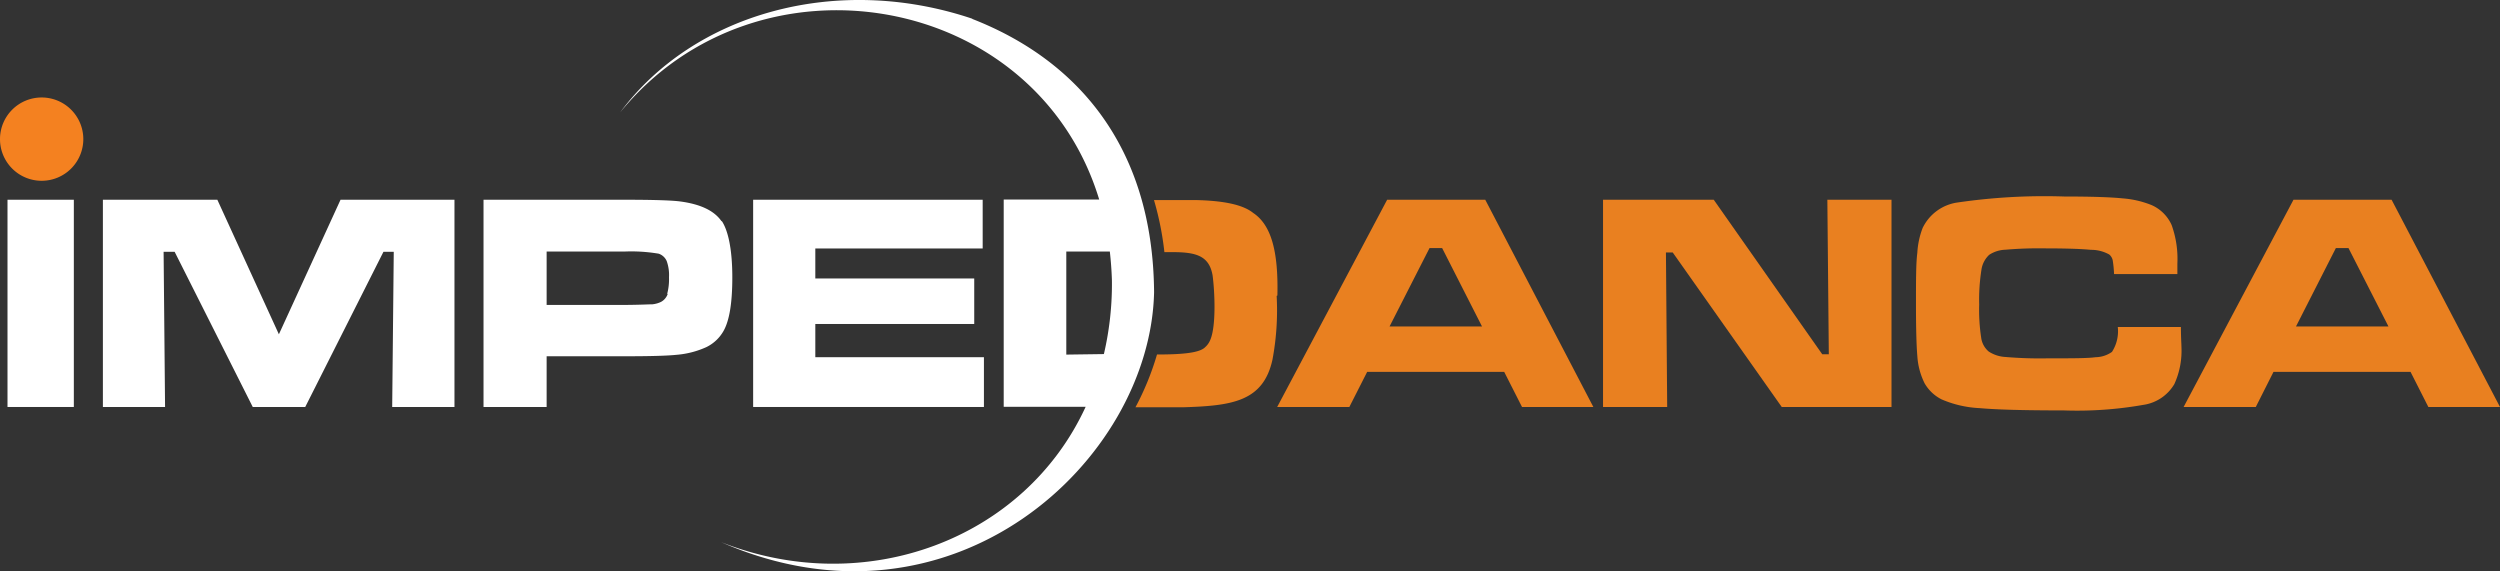
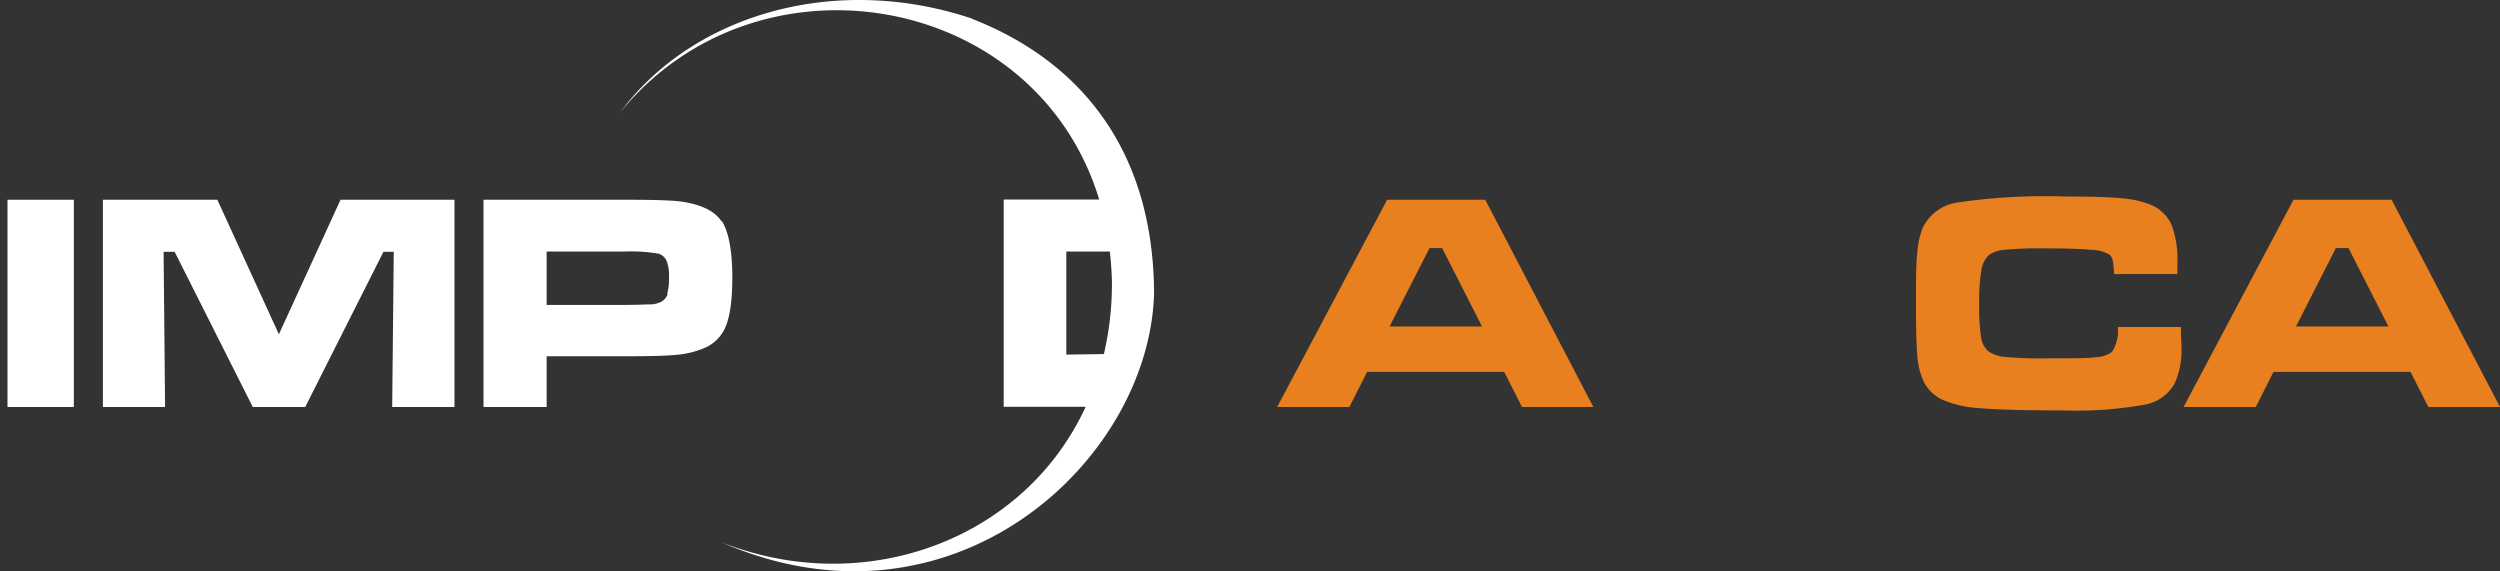
<svg xmlns="http://www.w3.org/2000/svg" viewBox="0 0 240.06 54.86">
  <rect x="0" y="0" width="240.06" height="54.86" fill="#333333" stroke="none" />
  <defs>
    <style>.cls-1,.cls-4{fill:#e98020;}.cls-2,.cls-3{fill:#fff;}.cls-3,.cls-4,.cls-5{fill-rule:evenodd;}.cls-5{fill:#f48120;}</style>
  </defs>
  <g id="Layer_2" data-name="Layer 2">
    <g id="Layer_1-2" data-name="Layer 1">
      <path class="cls-1" d="M229.65,19.18h-9.42l-10.55,19.9h6.93l1.7-3.37h13.16l1.71,3.37h6.88Zm-9.18,12.17,3.83-7.53h1.21l3.84,7.53Z" />
      <path class="cls-1" d="M203.35,31.4h6.07c0,1,.05,1.6.05,1.88a7.74,7.74,0,0,1-.68,3.6,4.14,4.14,0,0,1-3,2,36.66,36.66,0,0,1-7.61.53q-5.68,0-8.1-.22a10.43,10.43,0,0,1-3.64-.84,3.92,3.92,0,0,1-1.63-1.54,6.8,6.8,0,0,1-.7-2.63c-.08-.91-.13-2.54-.13-4.91s0-4,.13-5a7.8,7.8,0,0,1,.51-2.38A4.4,4.4,0,0,1,188,19.44a57.6,57.6,0,0,1,10.23-.57c2.57,0,4.44.06,5.6.18a9.25,9.25,0,0,1,2.79.65,3.78,3.78,0,0,1,1.91,1.91,9.62,9.62,0,0,1,.55,3.71c0,.09,0,.42,0,1H203a10.85,10.85,0,0,0-.13-1.33,1,1,0,0,0-.33-.55,3.55,3.55,0,0,0-1.76-.45c-.94-.09-2.37-.14-4.29-.14a38.48,38.48,0,0,0-3.94.13,3,3,0,0,0-1.54.49,2.44,2.44,0,0,0-.75,1.47,18.4,18.4,0,0,0-.21,3.3,17.74,17.74,0,0,0,.19,3.18,2.09,2.09,0,0,0,.73,1.34,3.28,3.28,0,0,0,1.62.52,39,39,0,0,0,4,.13c2.32,0,3.87,0,4.64-.11a2.78,2.78,0,0,0,1.57-.51,3.66,3.66,0,0,0,.56-2.38" />
-       <polygon class="cls-1" points="153.93 19.18 164.56 19.18 174.98 34.02 175.61 34.02 175.47 19.18 181.63 19.18 181.63 39.08 171.09 39.08 160.62 24.24 159.97 24.24 160.09 39.08 153.93 39.08 153.93 19.18" />
      <path class="cls-1" d="M142.62,19.18H133.2l-10.56,19.9h6.93l1.71-3.37h13.16l1.71,3.37H153Zm-9.19,12.17,3.84-7.53h1.21l3.83,7.53Z" />
      <path class="cls-2" d="M69.28,21.24c-.69-1-2-1.64-4-1.9-.78-.1-2.52-.16-5.22-.16H46.43v19.9h6.06V34.21h7.63c2.36,0,4-.05,4.84-.14a8.56,8.56,0,0,0,2.87-.74,3.8,3.8,0,0,0,1.63-1.52c.58-1,.86-2.72.86-5.18s-.34-4.38-1-5.39m-5.21,7a1.35,1.35,0,0,1-.64.75,2.43,2.43,0,0,1-.82.23c-.31,0-1.15.05-2.54.06H52.49V24.15h7.58a15.93,15.93,0,0,1,3.18.21,1.29,1.29,0,0,1,.77.71,4,4,0,0,1,.22,1.56,5.44,5.44,0,0,1-.17,1.57" />
      <path class="cls-3" d="M93.34,1.79c-13-4.37-26.74-.5-33.79,9,13.23-16.21,39.94-11.57,46,8.37H96.38v19.9h7.87c-5.87,12.77-21.2,18.46-35,13,22.24,9.73,41.21-7.82,41.57-24-.11-14.22-7.62-22.39-17.43-26.23m9,32.22V24.15h4.18c.1.9.17,1.81.2,2.75A29.55,29.55,0,0,1,106,34Z" />
-       <path class="cls-4" d="M122.66,28.38c.1-4.22-.58-6.77-2.32-7.93-1-.81-2.88-1.18-5.53-1.24-1.19,0-2.55,0-4,0a28.85,28.85,0,0,1,1,5l.72,0c2.23,0,3.58.29,3.91,2.25.21,1.6.36,5-.27,6.28a1.83,1.83,0,0,1-.46.61c-.54.54-2.2.69-4.61.69a26.62,26.62,0,0,1-2.07,5.07h4.53c4.76-.14,7.75-.55,8.63-4.59a25.74,25.74,0,0,0,.4-6.11" />
-       <path class="cls-5" d="M8,13.36a4,4,0,1,1-4-4,4,4,0,0,1,4,4" />
      <rect class="cls-2" x="0.72" y="19.18" width="6.37" height="19.9" />
      <polygon class="cls-2" points="9.88 19.18 20.87 19.18 26.78 32.1 32.7 19.18 43.64 19.18 43.64 39.08 37.66 39.08 37.81 24.18 36.82 24.18 29.31 39.08 24.27 39.08 16.77 24.18 15.71 24.18 15.85 39.08 9.88 39.08 9.88 19.18" />
-       <polygon class="cls-2" points="72.32 19.18 94.36 19.18 94.36 23.86 78.29 23.86 78.29 26.74 93.55 26.74 93.55 31.11 78.29 31.11 78.29 34.3 94.48 34.3 94.48 39.08 72.32 39.08 72.32 19.18" />
    </g>
  </g>
</svg>